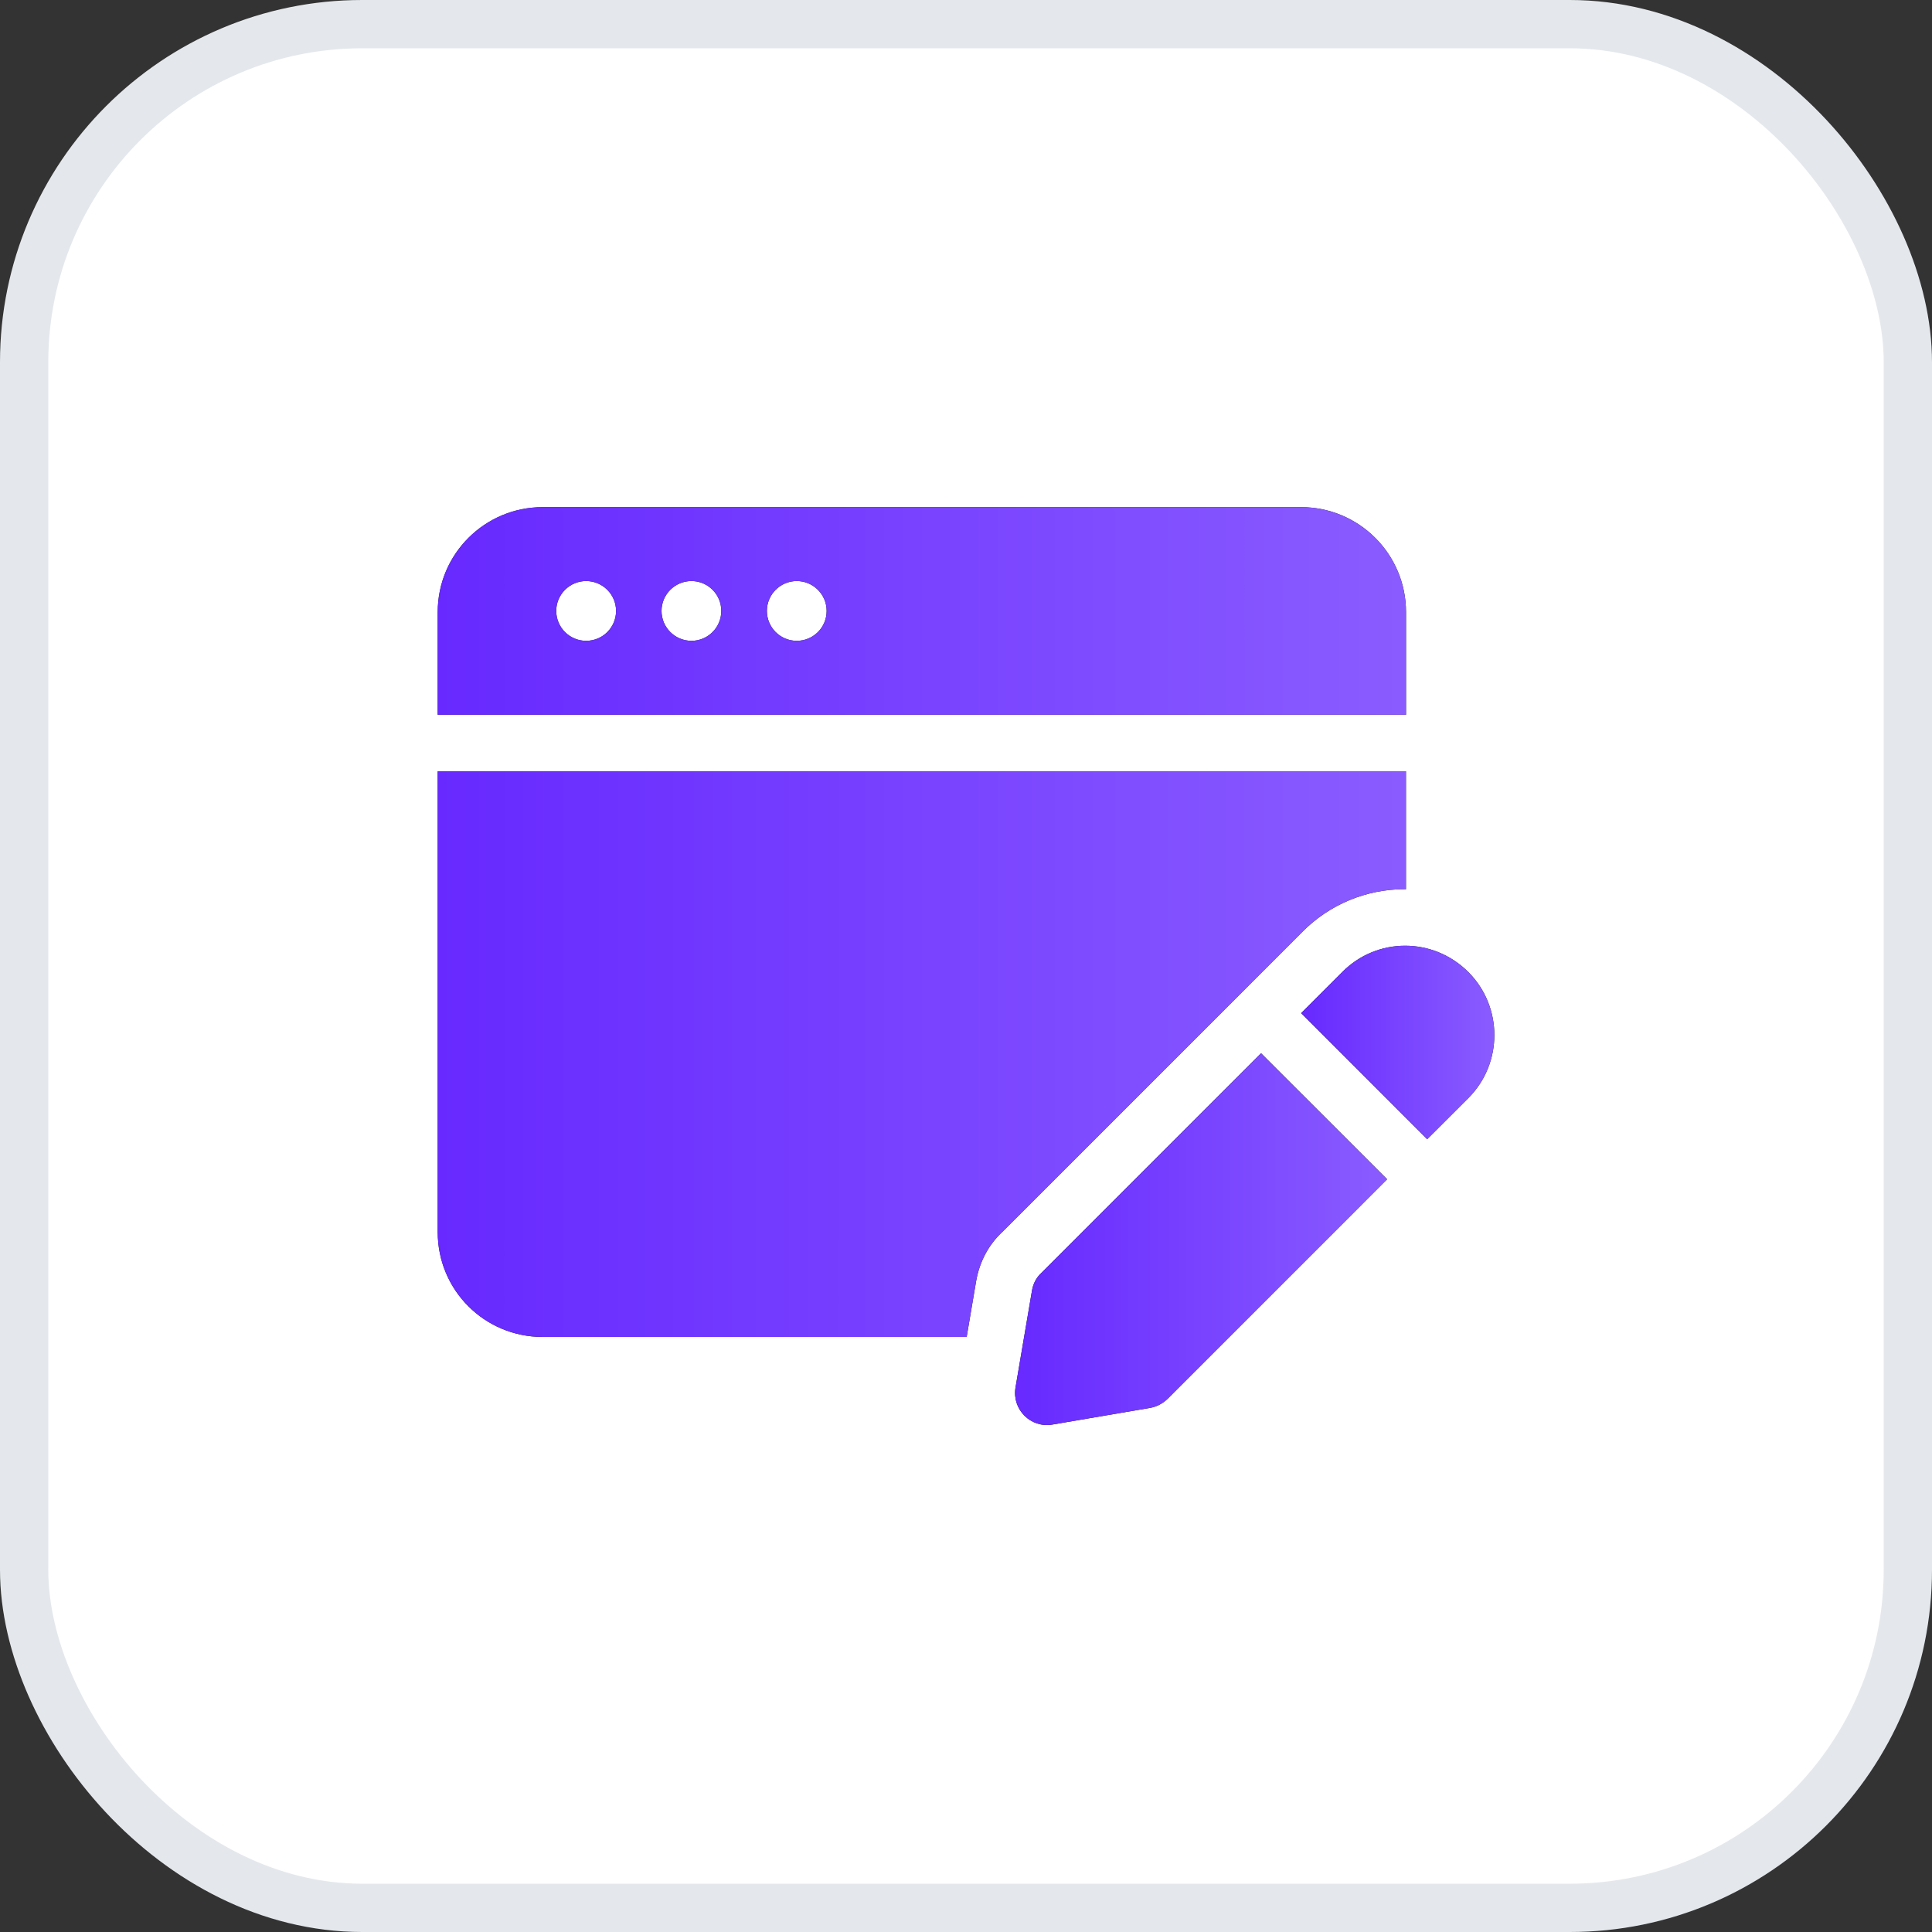
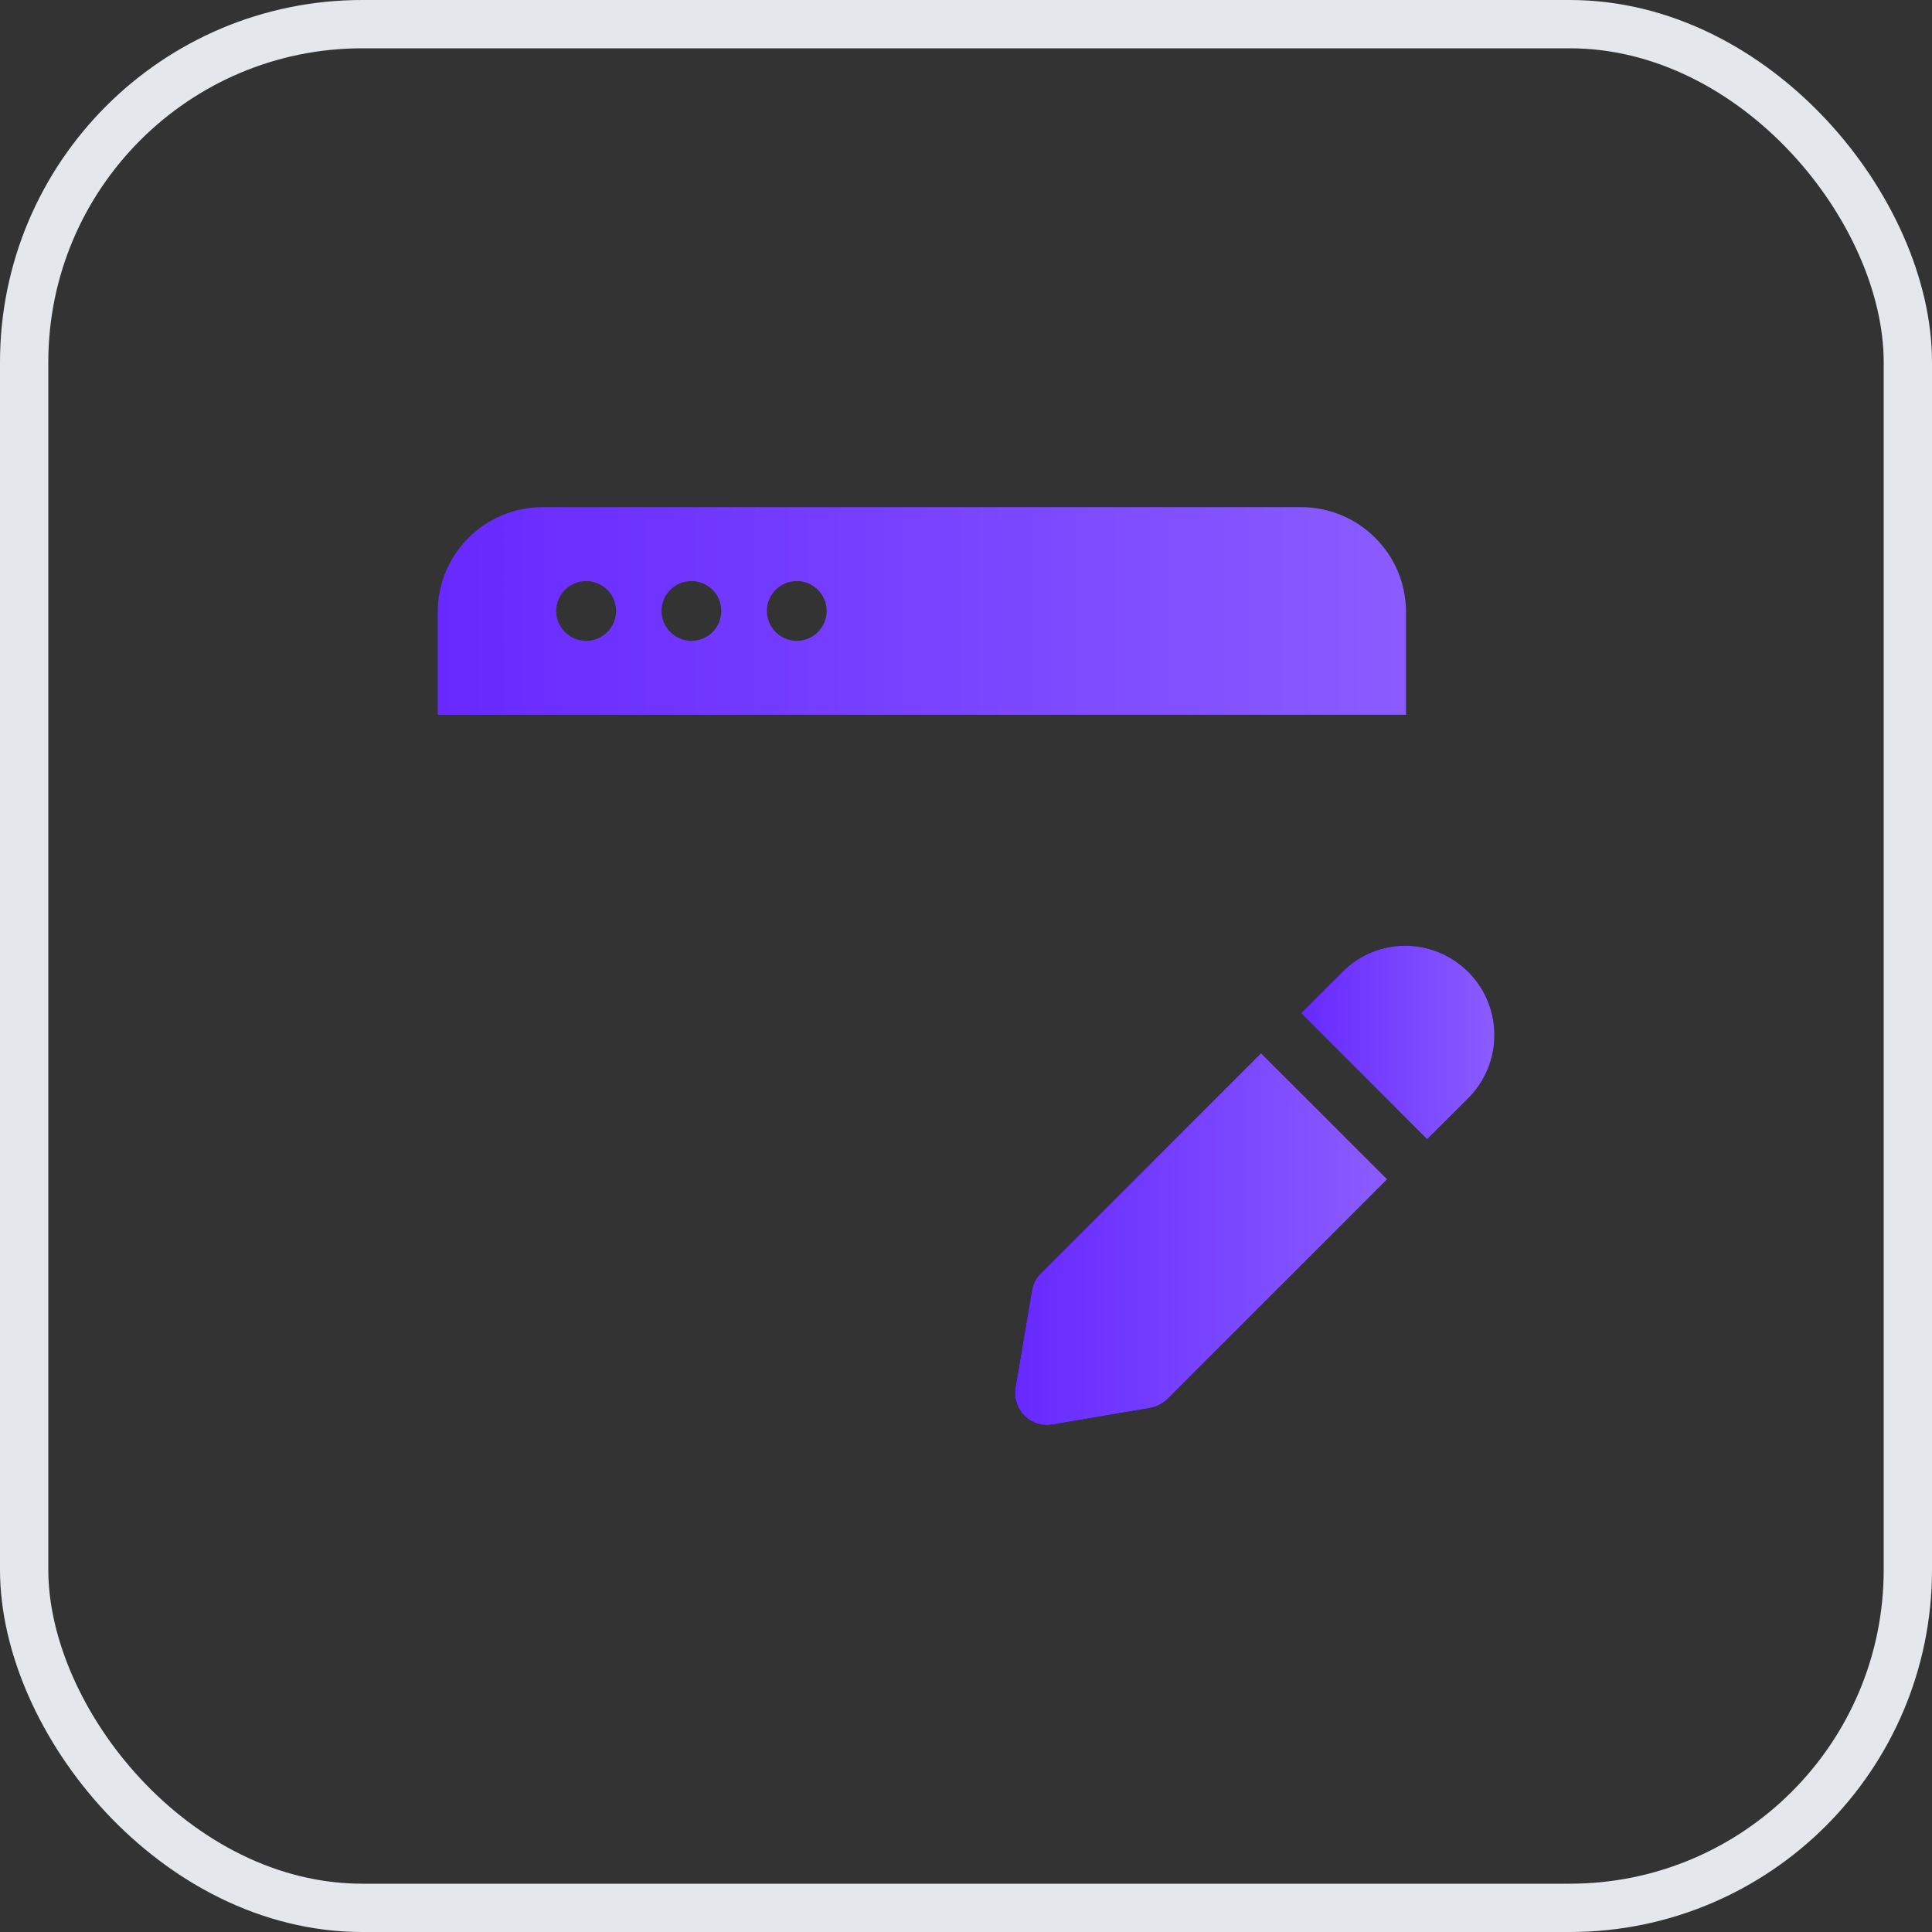
<svg xmlns="http://www.w3.org/2000/svg" width="32" height="32" viewBox="0 0 32 32" fill="none">
  <rect x="0" y="0" width="32" height="32" fill="#333333" stroke="none" />
-   <rect x="0.4" y="0.4" width="31.2" height="31.2" rx="5.6" fill="white" />
  <rect x="0.4" y="0.4" width="31.2" height="31.2" rx="5.6" stroke="#E4E8EC" stroke-width="0.8" />
-   <path d="M21.55 8.4H8.988C8.031 8.4 7.25 9.175 7.25 10.138V11.838H23.288V10.138C23.288 9.175 22.506 8.4 21.55 8.4ZM9.708 10.614C9.434 10.614 9.213 10.392 9.213 10.119C9.213 9.846 9.435 9.624 9.708 9.624C9.981 9.624 10.204 9.845 10.204 10.119C10.204 10.393 9.982 10.614 9.708 10.614ZM11.453 10.614C11.179 10.614 10.957 10.392 10.957 10.119C10.957 9.846 11.179 9.624 11.453 9.624C11.726 9.624 11.947 9.846 11.947 10.119C11.947 10.392 11.726 10.614 11.453 10.614ZM13.197 10.614C12.923 10.614 12.702 10.392 12.702 10.119C12.702 9.846 12.924 9.624 13.197 9.624C13.47 9.624 13.692 9.846 13.692 10.119C13.692 10.392 13.471 10.614 13.197 10.614Z" fill="#0A0F14" />
  <path d="M21.55 8.4H8.988C8.031 8.4 7.25 9.175 7.25 10.138V11.838H23.288V10.138C23.288 9.175 22.506 8.4 21.55 8.4ZM9.708 10.614C9.434 10.614 9.213 10.392 9.213 10.119C9.213 9.846 9.435 9.624 9.708 9.624C9.981 9.624 10.204 9.845 10.204 10.119C10.204 10.393 9.982 10.614 9.708 10.614ZM11.453 10.614C11.179 10.614 10.957 10.392 10.957 10.119C10.957 9.846 11.179 9.624 11.453 9.624C11.726 9.624 11.947 9.846 11.947 10.119C11.947 10.392 11.726 10.614 11.453 10.614ZM13.197 10.614C12.923 10.614 12.702 10.392 12.702 10.119C12.702 9.846 12.924 9.624 13.197 9.624C13.47 9.624 13.692 9.846 13.692 10.119C13.692 10.392 13.471 10.614 13.197 10.614Z" fill="url(#paint0_linear_1812_1780)" />
  <path d="M20.887 17.445L17.244 21.088C17.163 21.163 17.113 21.263 17.094 21.37L16.819 22.988C16.763 23.345 17.069 23.657 17.432 23.595L19.044 23.32C19.157 23.301 19.25 23.251 19.332 23.176L22.975 19.532L20.887 17.445Z" fill="#0A0F14" />
  <path d="M20.887 17.445L17.244 21.088C17.163 21.163 17.113 21.263 17.094 21.37L16.819 22.988C16.763 23.345 17.069 23.657 17.432 23.595L19.044 23.32C19.157 23.301 19.25 23.251 19.332 23.176L22.975 19.532L20.887 17.445Z" fill="url(#paint1_linear_1812_1780)" />
-   <path d="M16.169 21.212C16.227 20.89 16.378 20.612 16.607 20.399L20.224 16.782L21.567 15.438C22.019 14.981 22.626 14.727 23.272 14.727C23.277 14.727 23.282 14.729 23.287 14.729V12.775H7.25V20.407C7.25 21.369 8.025 22.144 8.988 22.144H16.011L16.169 21.212Z" fill="#0A0F14" />
-   <path d="M16.169 21.212C16.227 20.89 16.378 20.612 16.607 20.399L20.224 16.782L21.567 15.438C22.019 14.981 22.626 14.727 23.272 14.727C23.277 14.727 23.282 14.729 23.287 14.729V12.775H7.25V20.407C7.25 21.369 8.025 22.144 8.988 22.144H16.011L16.169 21.212Z" fill="url(#paint2_linear_1812_1780)" />
  <path d="M24.32 16.1C23.738 15.519 22.807 15.519 22.232 16.1L21.551 16.781L23.638 18.869L24.32 18.188C24.895 17.613 24.895 16.675 24.32 16.1Z" fill="#0A0F14" />
  <path d="M24.32 16.1C23.738 15.519 22.807 15.519 22.232 16.1L21.551 16.781L23.638 18.869L24.32 18.188C24.895 17.613 24.895 16.675 24.32 16.1Z" fill="url(#paint3_linear_1812_1780)" />
  <defs>
    <linearGradient id="paint0_linear_1812_1780" x1="7.25" y1="10.119" x2="23.288" y2="10.119" gradientUnits="userSpaceOnUse">
      <stop stop-color="#6729FF" />
      <stop offset="1" stop-color="#8A5CFF" />
    </linearGradient>
    <linearGradient id="paint1_linear_1812_1780" x1="16.812" y1="20.524" x2="22.975" y2="20.524" gradientUnits="userSpaceOnUse">
      <stop stop-color="#6729FF" />
      <stop offset="1" stop-color="#8A5CFF" />
    </linearGradient>
    <linearGradient id="paint2_linear_1812_1780" x1="7.25" y1="17.46" x2="23.287" y2="17.46" gradientUnits="userSpaceOnUse">
      <stop stop-color="#6729FF" />
      <stop offset="1" stop-color="#8A5CFF" />
    </linearGradient>
    <linearGradient id="paint3_linear_1812_1780" x1="21.551" y1="17.266" x2="24.751" y2="17.266" gradientUnits="userSpaceOnUse">
      <stop stop-color="#6729FF" />
      <stop offset="1" stop-color="#8A5CFF" />
    </linearGradient>
  </defs>
</svg>